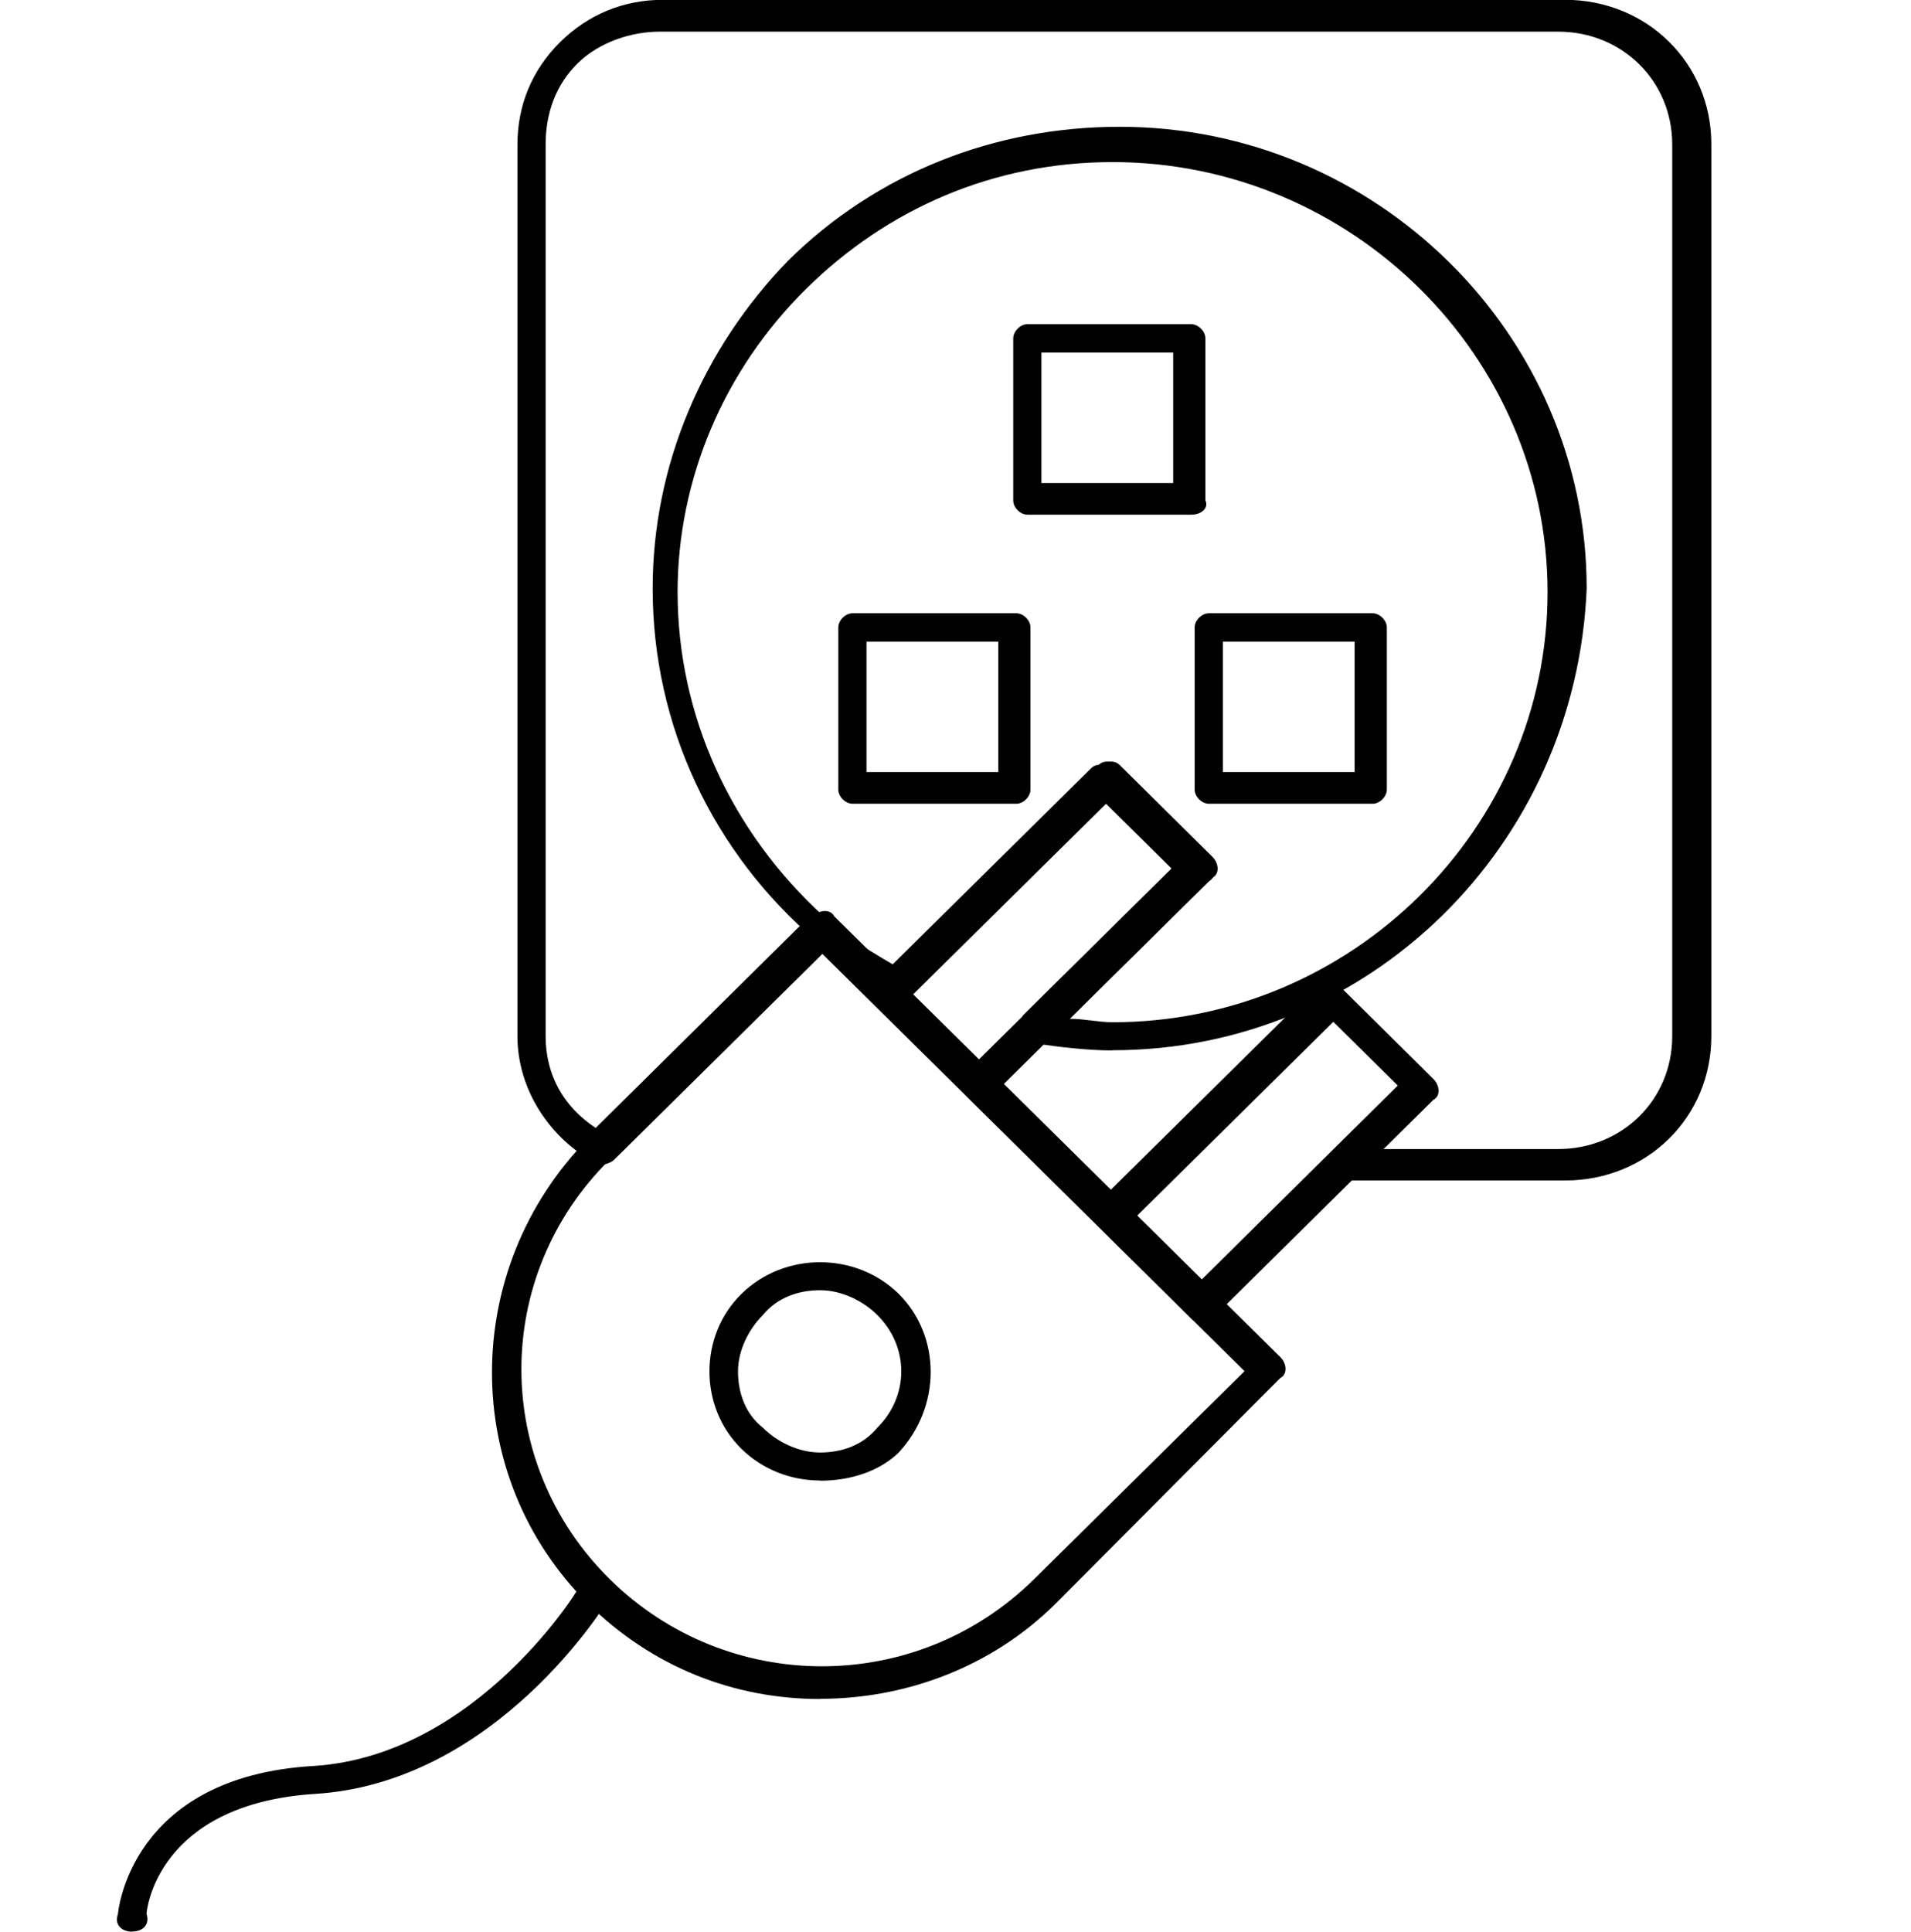
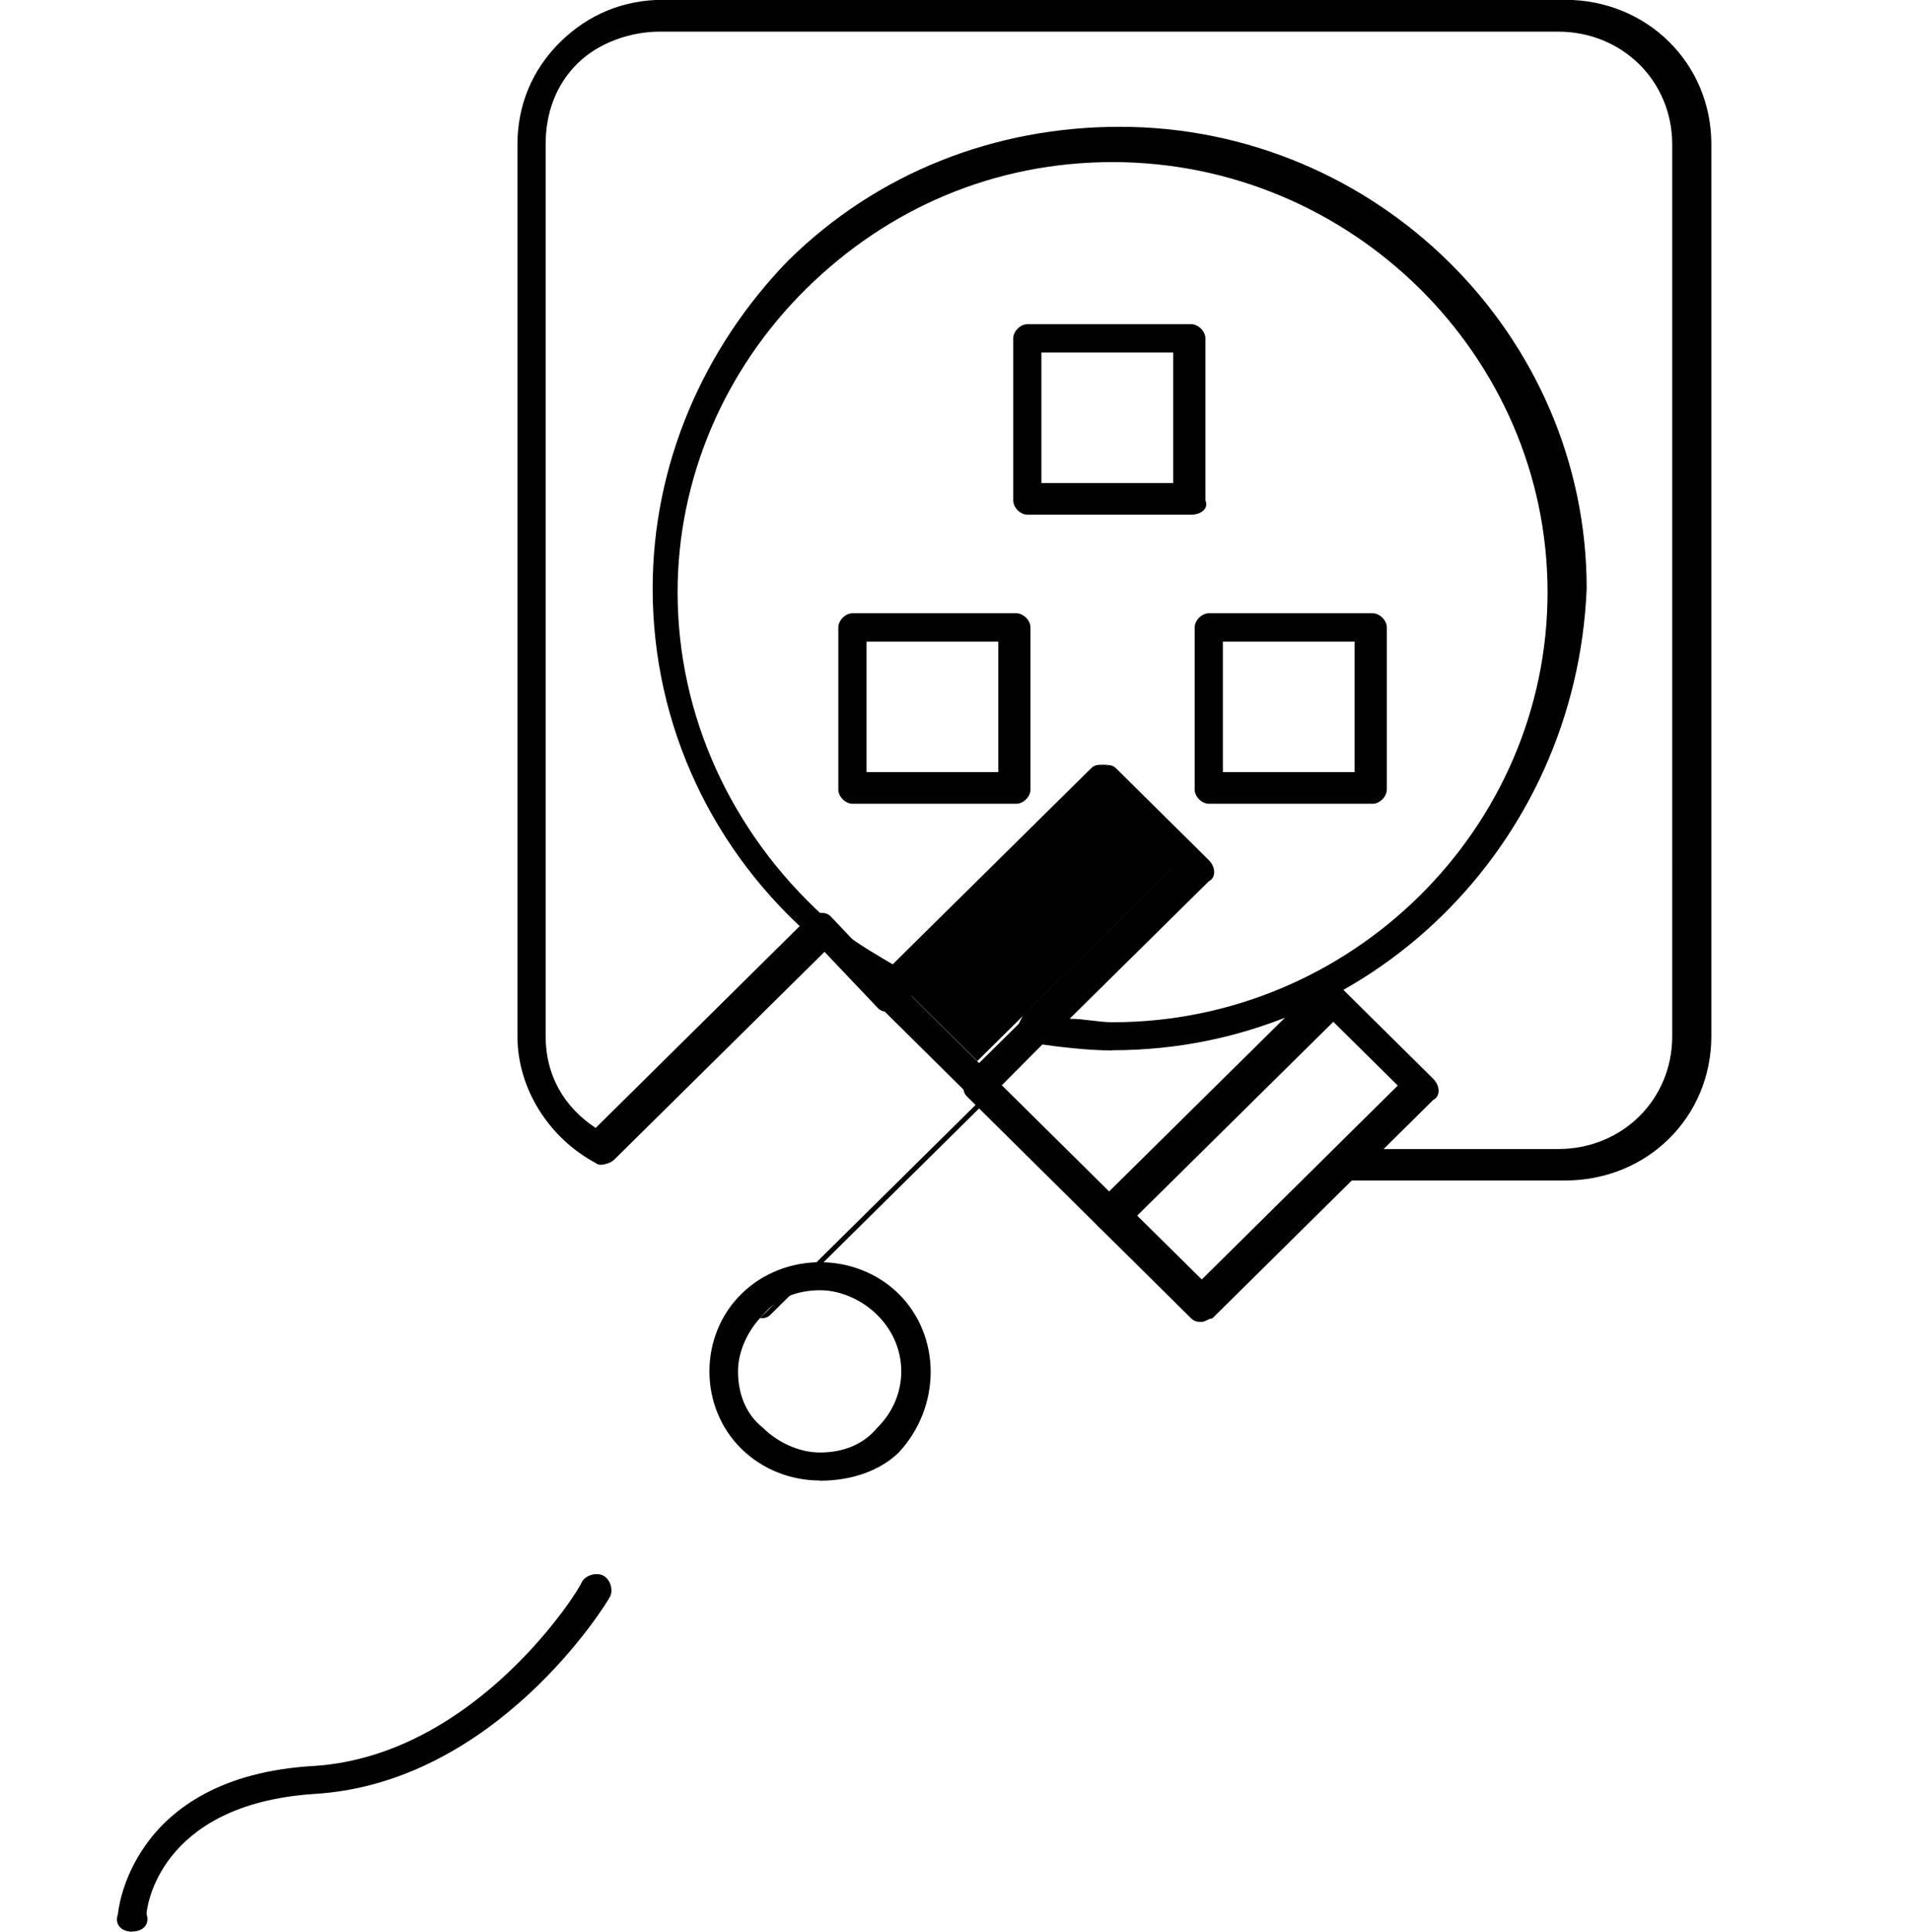
<svg xmlns="http://www.w3.org/2000/svg" id="Layer_1" data-name="Layer 1" viewBox="0 0 99.64 100.7">
  <defs>
    <style>
      .cls-1 {
        fill: #010101;
      }
    </style>
  </defs>
  <g id="_1" data-name=" 1">
    <g id="B_-_77_plug_electric_electric_cord_charge" data-name="B - 77 plug electric electric cord charge">
      <g>
        <path class="cls-1" d="m57.83,64.13c-.18,0-.37,0-.55-.18l-6.87-6.8c-.18-.18-.18-.37-.18-.55s0-.37.18-.55l10.79-10.66-3.53-3.49-10.79,10.66c-.18.18-.37.18-.55.18h0c-.18,0-.37,0-.55-.18l-2.79-2.94-10.97,10.84c-.18.18-.74.37-.94.18-2.43-1.29-4.1-3.86-4.1-6.62V7.53c0-2.02.74-3.86,2.22-5.33,1.49-1.47,3.34-2.21,5.38-2.21h47.02c4.28,0,7.63,3.31,7.63,7.53v46.49c0,4.23-3.34,7.53-7.63,7.53h-11.34c-.37,0-.55-.18-.74-.55-.18-.37,0-.74.18-.92l3.53-3.49-3.53-3.49-10.79,10.66c-.55.37-.94.37-1.12.37h.02Zm-5.57-7.53l5.57,5.51,10.79-10.66c.18-.18.37-.18.55-.18h0c.18,0,.37,0,.55.18l4.83,4.78c.37.37.37.92,0,1.1l-2.61,2.57h9.3c3.34,0,5.95-2.57,5.95-5.88V7.53c0-3.31-2.61-5.88-5.95-5.88h-46.84c-1.49,0-3.16.55-4.28,1.65s-1.67,2.57-1.67,4.23v46.49c0,2.02.94,3.68,2.61,4.78l11.15-11.03c.18-.18.37-.18.55-.18h0c.18,0,.37,0,.55.18l2.79,2.94,10.79-10.66c.18-.18.37-.18.55-.18h0c.18,0,.37,0,.55.18l4.83,4.78c.37.37.37.92,0,1.1l-10.6,10.66h.04Z" />
        <path class="cls-1" d="m58.01,54.76c-1.3,0-2.79-.18-4.1-.37-.37,0-.55-.18-.74-.55-.18-.37,0-.55.18-.92l7.99-7.9-3.53-3.49-10.22,10.11c-.18.18-.74.37-.94.18-1.12-.55-2.22-1.29-3.34-2.21h0l-.37-.37c-.12,0-.25-.06-.37-.18-5.38-4.59-8.54-11.21-8.54-18.38,0-6.43,2.61-12.5,7.06-17.09,4.65-4.59,10.79-6.98,17.29-6.98,13.38,0,24.35,10.84,24.35,24.07-.55,13.41-11.34,24.07-24.72,24.07h-.02Zm-2.22-1.65c.74,0,1.49.18,2.22.18,12.46,0,22.68-10.11,22.68-22.42s-10.22-22.42-22.68-22.42c-6.14,0-11.71,2.39-15.99,6.62-4.28,4.23-6.69,9.92-6.69,15.8,0,6.43,2.79,12.5,7.63,16.91.18,0,.37.18.37.18l.74.74c.74.55,1.67,1.1,2.61,1.65l10.42-10.29c.18-.18.37-.18.55-.18h0c.18,0,.37,0,.55.18l4.83,4.78c.37.37.37.92,0,1.1l-7.26,7.17h.02Z" />
-         <path class="cls-1" d="m42.76,88.57c-4.47,0-8.73-1.65-12.09-4.96h0c-6.69-6.62-6.69-17.46,0-24.26l11.71-11.58c.37-.37.94-.37,1.12,0l23.25,22.97c.37.37.37.92,0,1.1l-11.71,11.76c-3.34,3.31-7.81,4.96-12.28,4.96Zm-10.97-6.25h0c6.14,6.06,15.99,6.06,22.13,0l10.97-10.84-22.13-21.87-10.97,10.84c-6.14,6.06-6.14,15.8,0,21.87Z" />
-         <path class="cls-1" d="m51.14,57.33c-.18,0-.37,0-.55-.18l-4.83-4.78c-.18-.18-.18-.37-.18-.55s0-.37.18-.55l11.52-11.39c.18-.18.37-.18.55-.18h0c.18,0,.37,0,.55.18l4.83,4.78c.37.37.37.92,0,1.1l-11.52,11.39c-.18.18-.37.18-.55.18Zm-3.71-5.51l3.53,3.49,10.22-10.11-3.53-3.49-10.22,10.11Z" />
+         <path class="cls-1" d="m51.14,57.33c-.18,0-.37,0-.55-.18l-4.83-4.78c-.18-.18-.18-.37-.18-.55s0-.37.18-.55c.18-.18.37-.18.55-.18h0c.18,0,.37,0,.55.18l4.83,4.78c.37.37.37.92,0,1.1l-11.52,11.39c-.18.18-.37.18-.55.18Zm-3.71-5.51l3.53,3.49,10.22-10.11-3.53-3.49-10.22,10.11Z" />
        <path class="cls-1" d="m62.66,68.91h0c-.18,0-.37,0-.55-.18l-4.83-4.78c-.37-.37-.37-.92,0-1.1l11.52-11.39c.18-.18.37-.18.55-.18h0c.18,0,.37,0,.55.18l4.83,4.78c.37.37.37.92,0,1.1l-11.52,11.39c-.18,0-.37.18-.55.18Zm-3.53-5.7l3.53,3.49,10.22-10.11-3.53-3.49s-10.22,10.11-10.22,10.11Z" />
        <path class="cls-1" d="m42.76,77.18c-1.49,0-2.98-.55-4.1-1.65-1.12-1.1-1.67-2.57-1.67-4.04s.55-2.94,1.67-4.04c1.12-1.1,2.61-1.65,4.1-1.65s2.98.55,4.1,1.65h0c2.22,2.21,2.22,5.88,0,8.27-.94.92-2.41,1.47-4.1,1.47Zm0-9.92c-1.12,0-2.22.37-2.98,1.29-.74.74-1.3,1.84-1.3,2.94s.37,2.21,1.3,2.94c.74.74,1.86,1.29,2.98,1.29s2.22-.37,2.98-1.29c1.67-1.65,1.67-4.23,0-5.88-.74-.74-1.86-1.29-2.98-1.29Z" />
        <path class="cls-1" d="m6.89,100.7h0c-.55,0-.94-.37-.74-.92,0,0,.55-7.17,10.22-7.72,8.54-.55,13.95-9.37,13.95-9.56.18-.37.74-.55,1.12-.37.37.18.55.74.37,1.1-.18.37-5.95,9.74-15.44,10.29-8.18.55-8.73,6.06-8.73,6.25.18.55-.18.92-.74.92h-.02Z" />
        <path class="cls-1" d="m52.99,41.9h-8.54c-.37,0-.74-.37-.74-.74v-8.45c0-.37.37-.74.74-.74h8.54c.37,0,.74.37.74.74v8.45c0,.37-.37.74-.74.74Zm-7.81-1.65h6.87v-6.8h-6.87v6.8Z" />
        <path class="cls-1" d="m71.57,41.9h-8.54c-.37,0-.74-.37-.74-.74v-8.45c0-.37.37-.74.74-.74h8.54c.37,0,.74.37.74.74v8.45c0,.37-.37.74-.74.74Zm-7.81-1.65h6.87v-6.8h-6.87s0,6.8,0,6.8Z" />
        <path class="cls-1" d="m62.11,26.83h-8.54c-.37,0-.74-.37-.74-.74v-8.45c0-.37.37-.74.74-.74h8.54c.37,0,.74.37.74.74v8.45c.18.37-.18.74-.74.74Zm-7.81-1.65h6.87v-6.8h-6.87v6.8Z" />
      </g>
    </g>
  </g>
</svg>